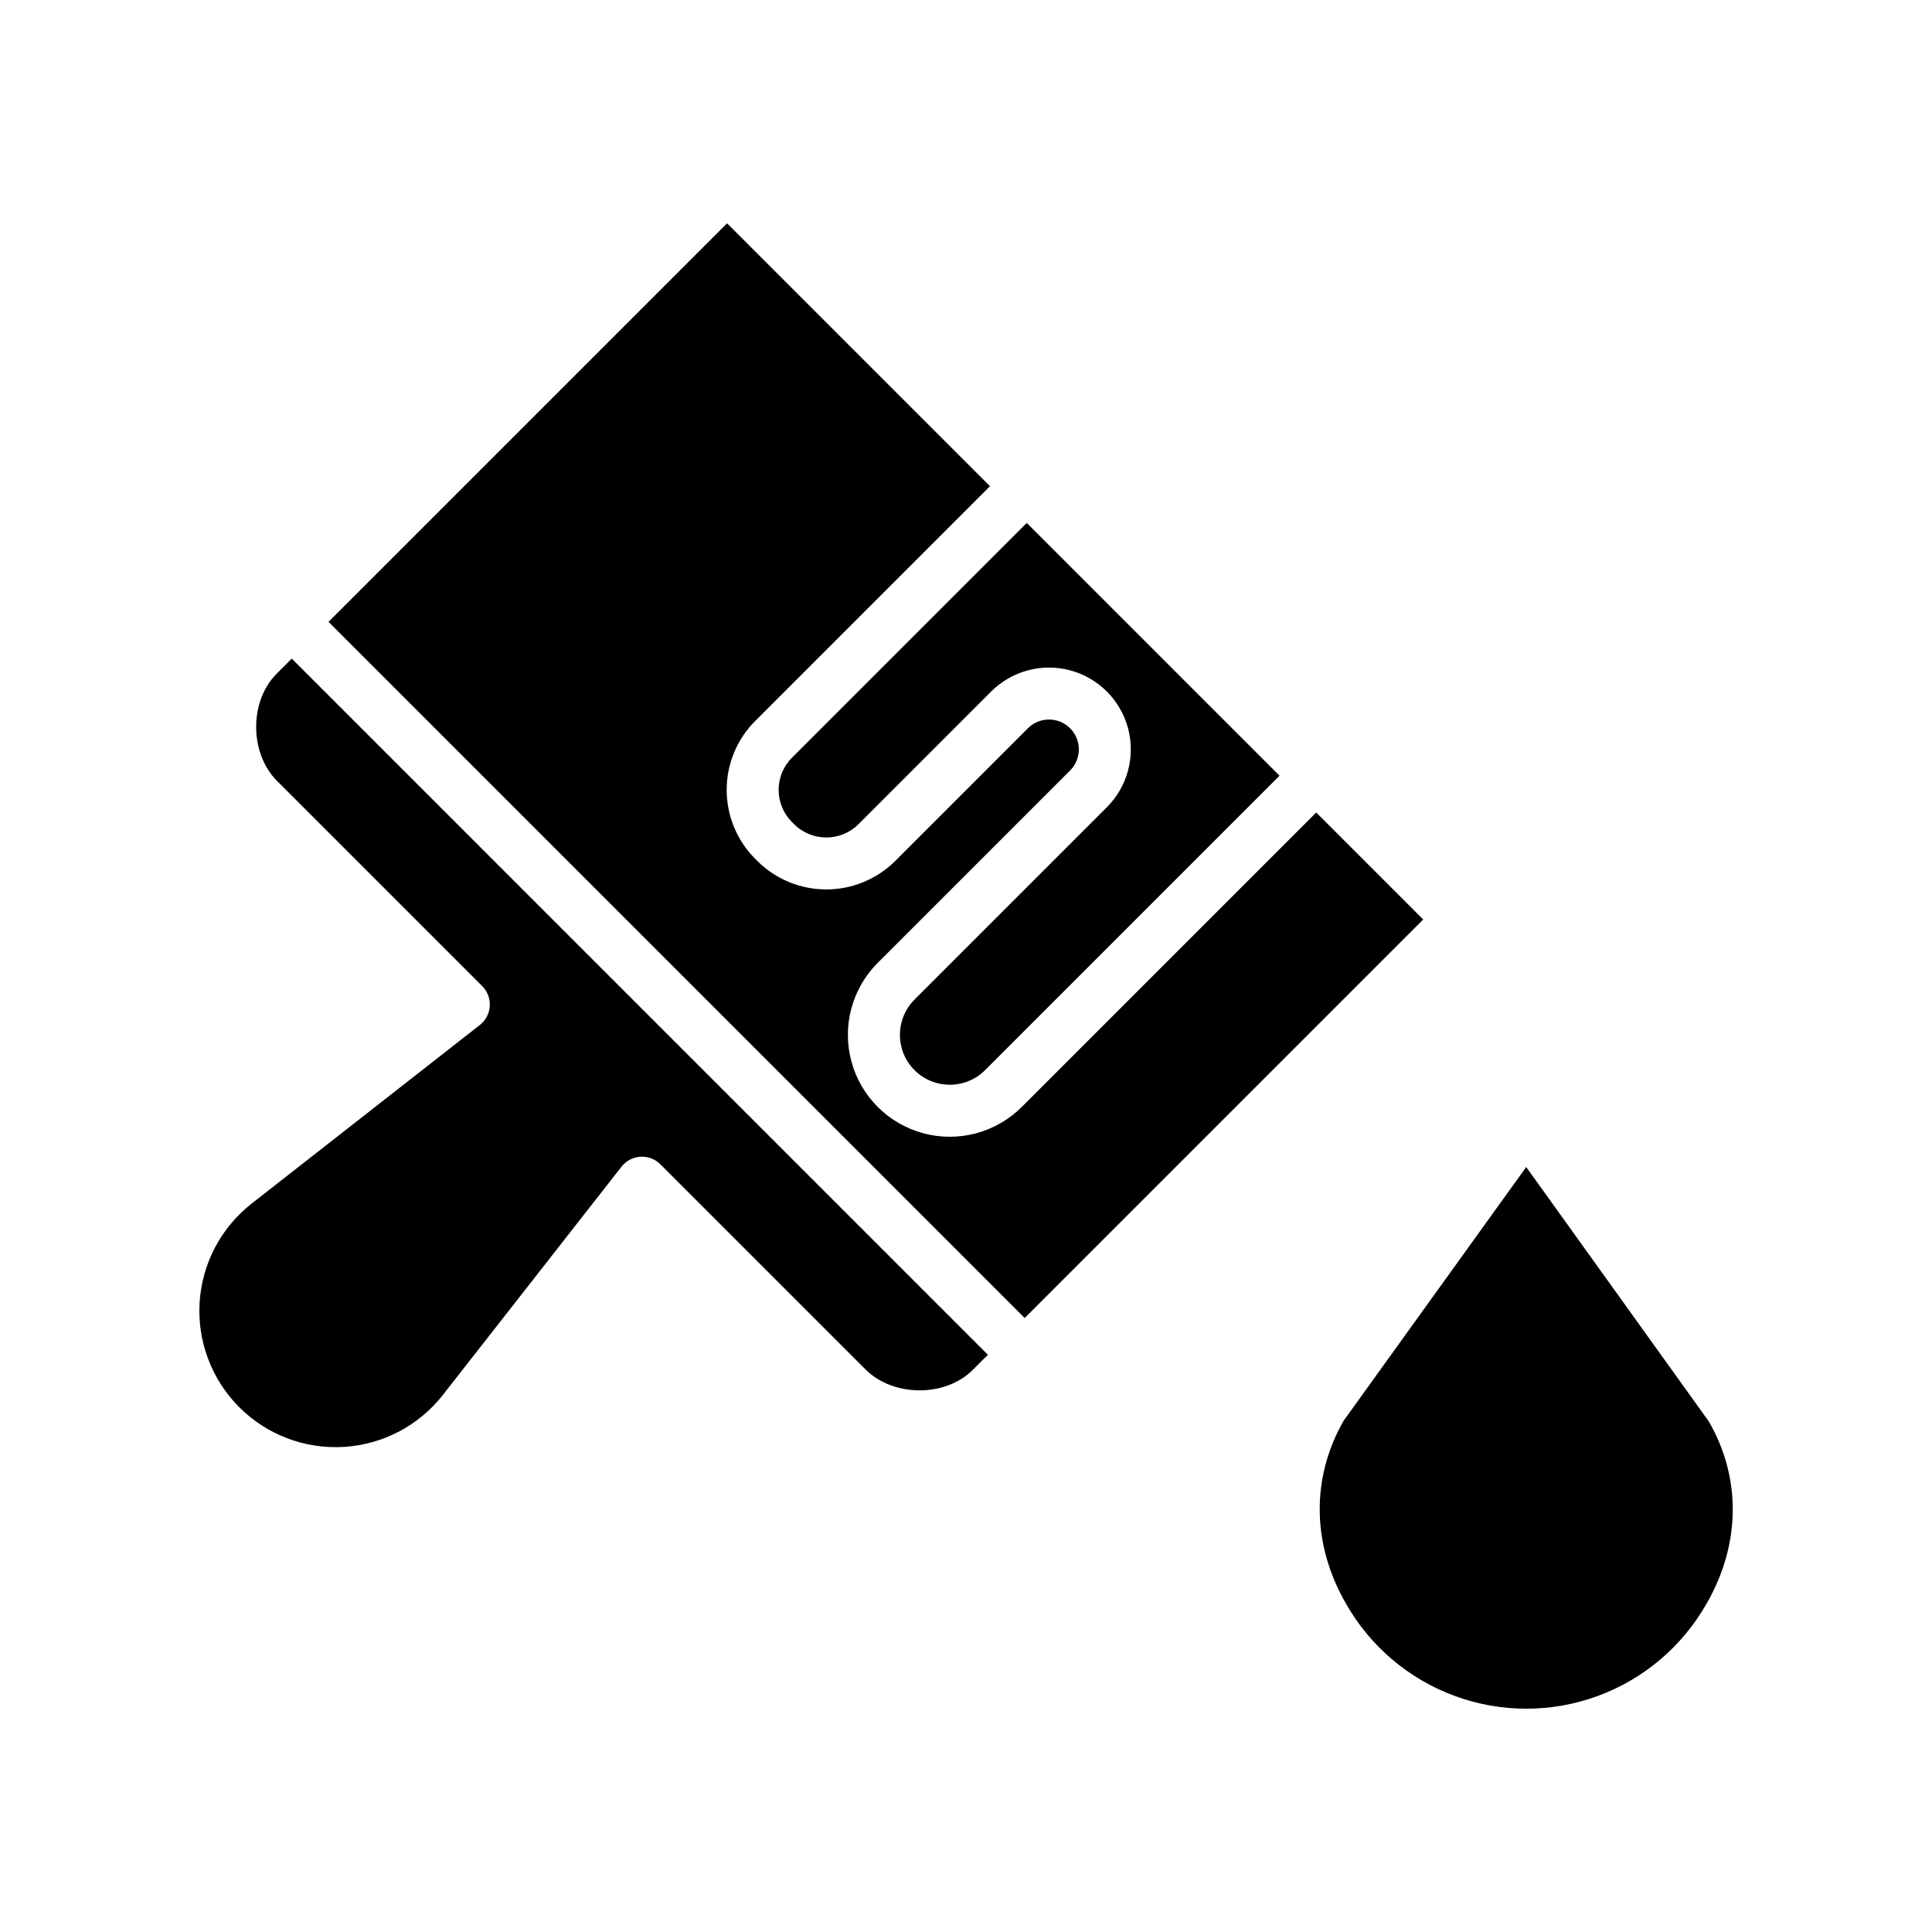
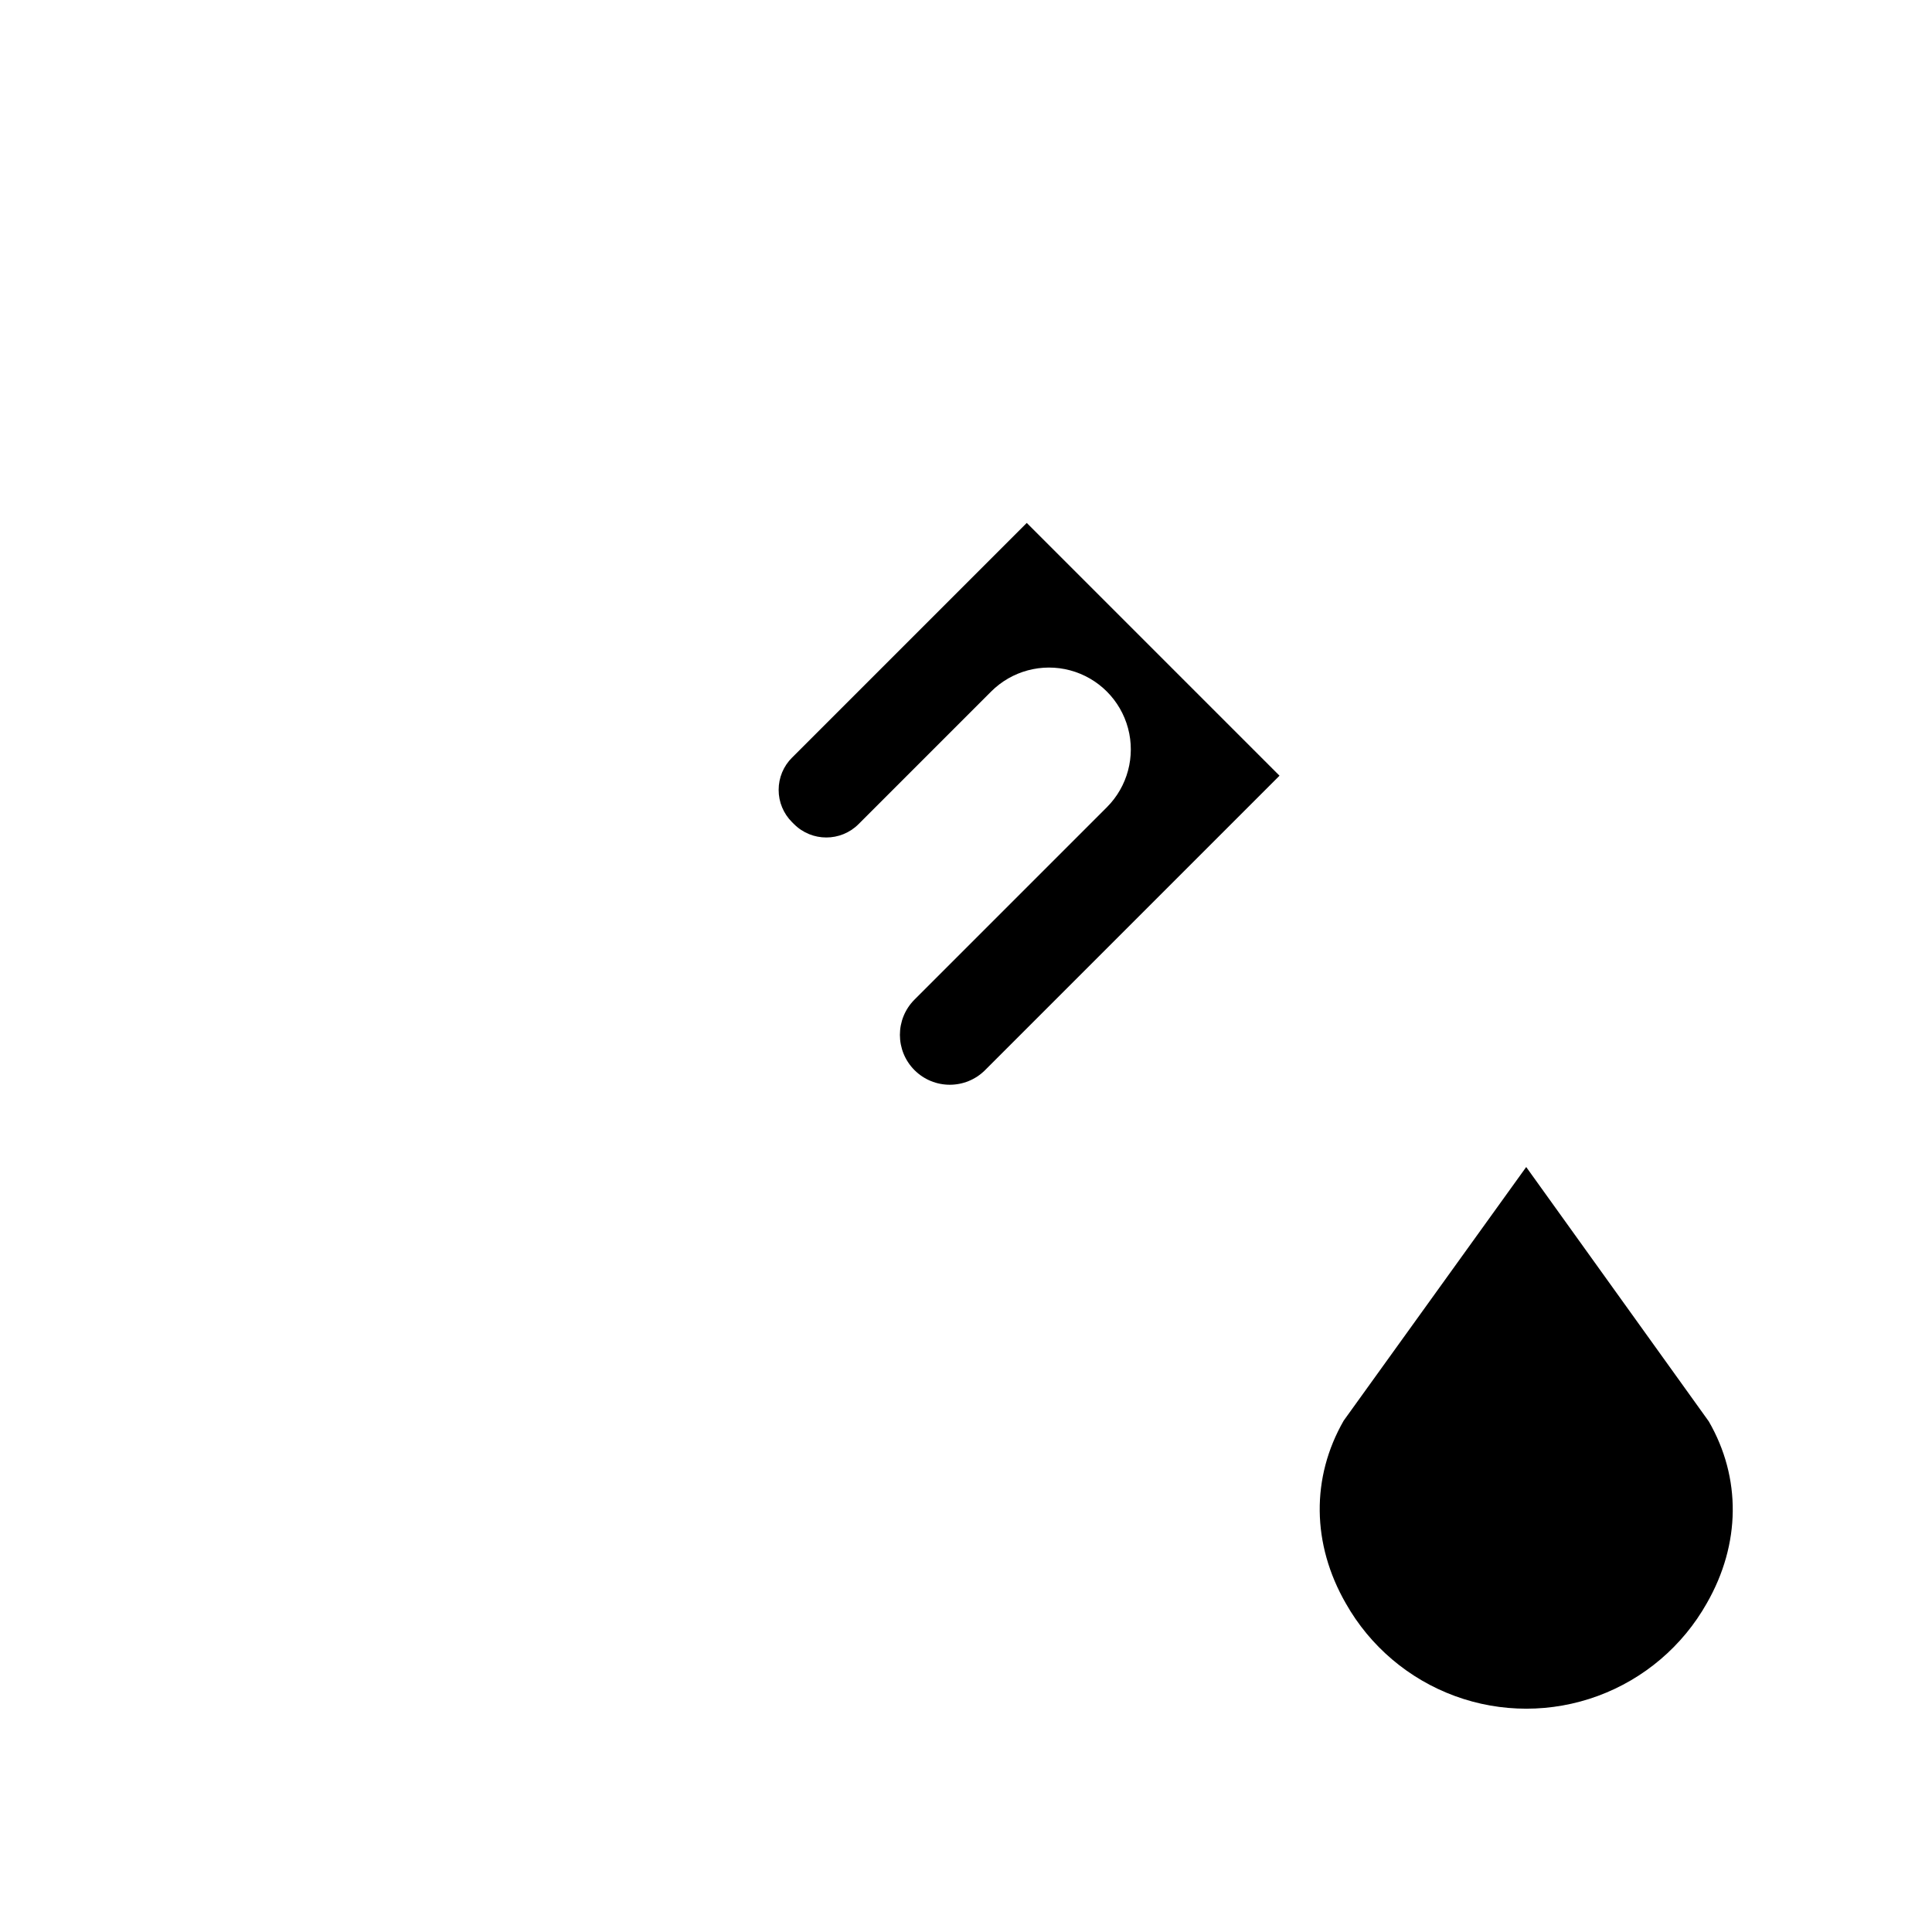
<svg xmlns="http://www.w3.org/2000/svg" fill="#000000" width="800px" height="800px" version="1.1" viewBox="144 144 512 512">
  <g>
    <path d="m350.35 353.33c-0.008 3.207 1.27 6.281 3.543 8.543l0.539 0.535c4.719 4.711 12.363 4.711 17.086 0l35.145-35.145c5.477-5.477 13.461-7.617 20.945-5.613 7.481 2.008 13.328 7.852 15.332 15.336s-0.133 15.469-5.613 20.945l-50.973 50.973c-5.16 5.16-5.16 13.531 0 18.695 5.164 5.16 13.535 5.16 18.699 0l78.031-78.031-66.984-66.984-62.199 62.199-0.004-0.004c-2.277 2.262-3.555 5.34-3.547 8.551z" />
-     <path d="m235.13 527.45c10.32-0.629 19.875-5.648 26.25-13.789l47.332-60.48-0.004-0.004c1.219-1.551 3.039-2.508 5.008-2.629s3.894 0.609 5.289 2.004l54.363 54.363c7.336 7.336 21.145 7.402 28.41 0.133l4.019-4.019-184.48-184.49-4.019 4.019c-7.269 7.269-7.203 21.078 0.133 28.414l54.363 54.363v-0.004c1.395 1.395 2.125 3.32 2.008 5.289-0.121 1.969-1.078 3.793-2.633 5.008l-60.48 47.332c-8.141 6.371-13.164 15.93-13.789 26.246-0.625 10.32 3.199 20.414 10.512 27.727 7.309 7.312 17.402 11.137 27.723 10.512z" />
-     <path d="m521.17 387.67-28.355-28.355-78.031 78.031c-6.82 6.82-16.758 9.484-26.074 6.988-9.316-2.496-16.594-9.773-19.09-19.09-2.496-9.316 0.164-19.258 6.984-26.078l50.973-50.973c1.488-1.48 2.328-3.492 2.332-5.594 0-2.102-0.832-4.117-2.316-5.602-1.488-1.488-3.504-2.32-5.606-2.316-2.098 0-4.113 0.84-5.594 2.328l-35.141 35.141c-4.852 4.84-11.426 7.559-18.281 7.559s-13.434-2.719-18.285-7.559l-0.535-0.539c-4.852-4.848-7.574-11.426-7.574-18.285 0-6.856 2.723-13.434 7.574-18.281l62.199-62.199-69.668-69.668-105.62 105.62 184.49 184.49z" />
    <path d="m500.66 568.92c6.418 11.352 16.66 20.047 28.898 24.539 12.238 4.492 25.676 4.484 37.91-0.023 12.234-4.508 22.465-13.219 28.863-24.578 8.977-15.668 9.16-33.207 0.512-48.176l-48.383-67.41-48.363 67.207c-8.668 15.086-8.469 32.727 0.562 48.441z" />
  </g>
</svg>